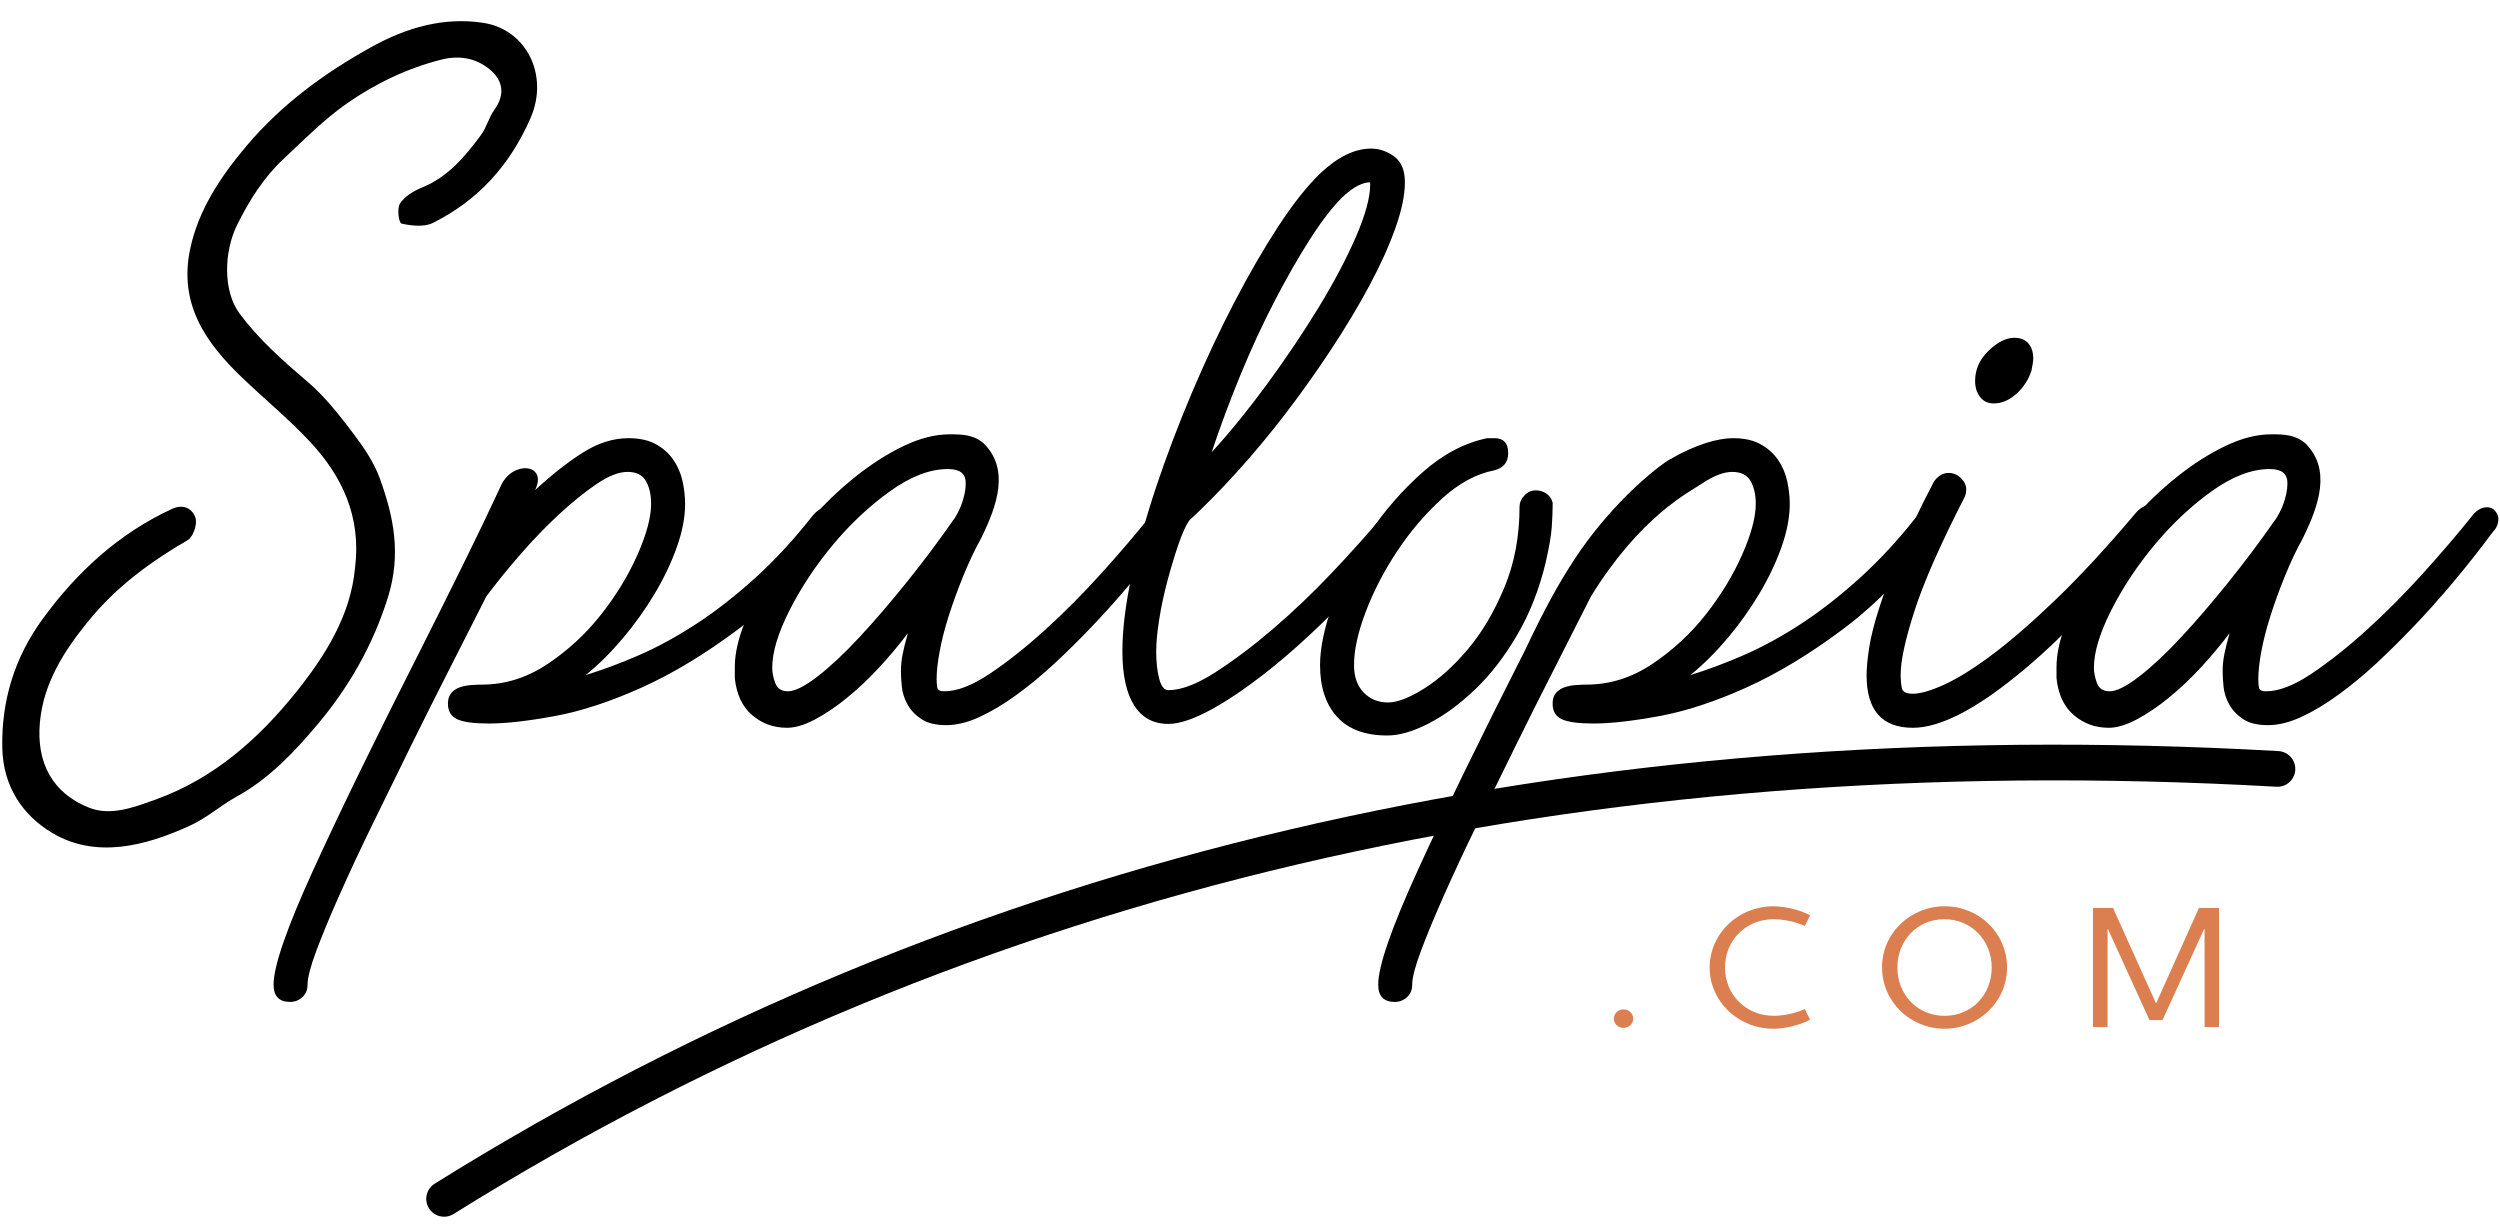
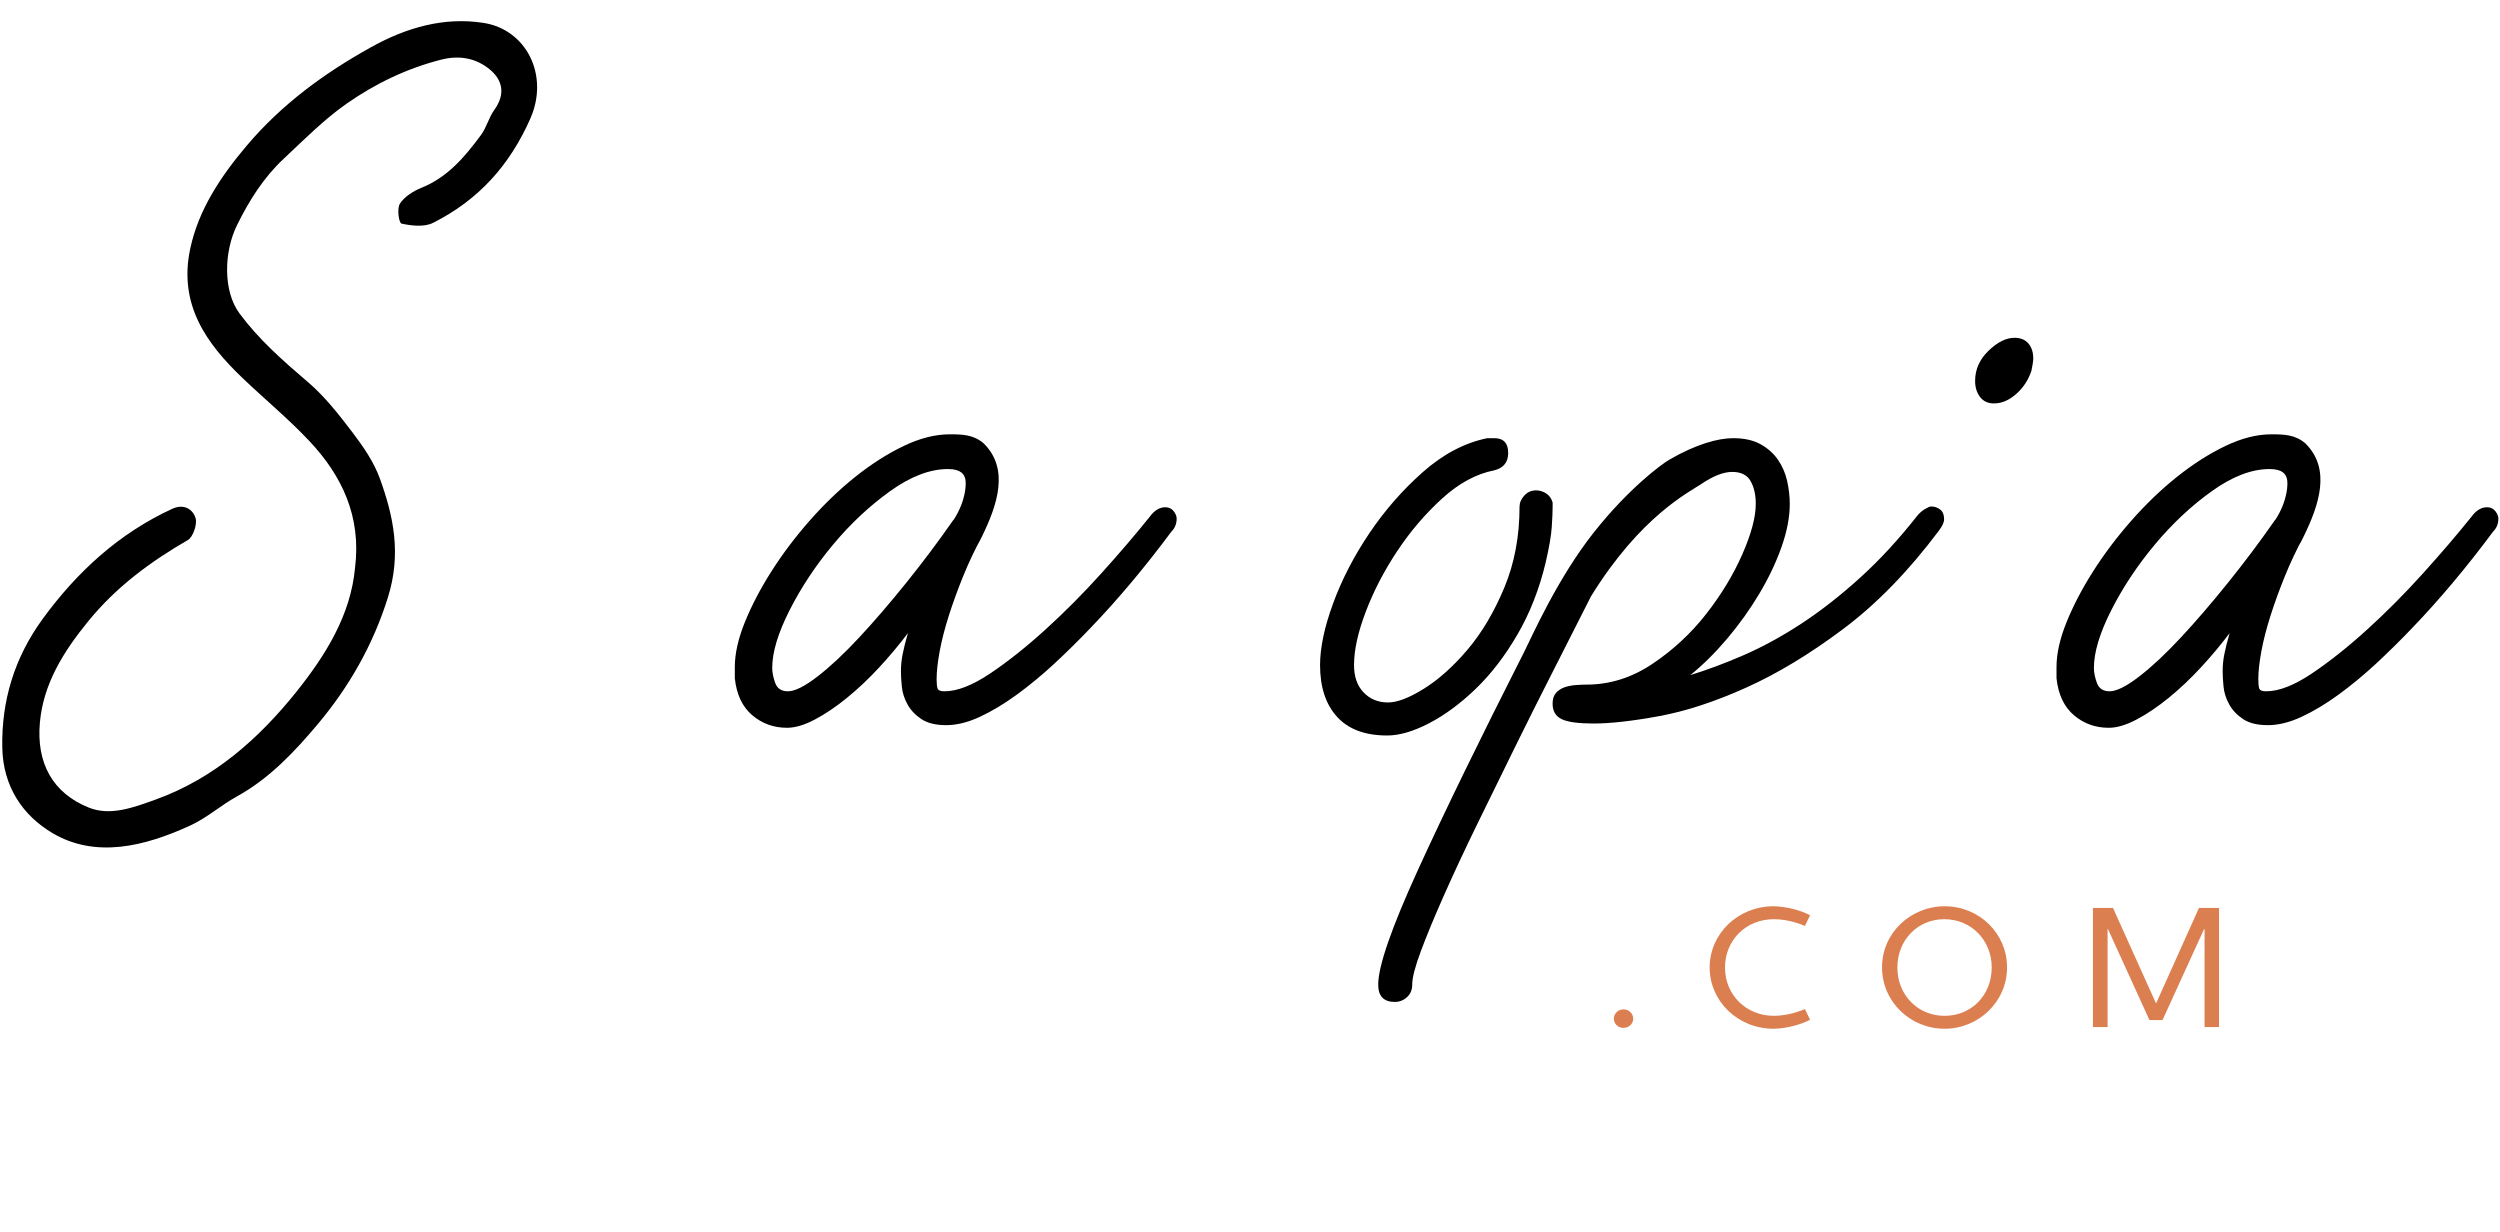
<svg xmlns="http://www.w3.org/2000/svg" width="140" height="69" viewBox="0 0 140 69">
  <defs>
    <filter id="zz73b57jza">
      <feColorMatrix in="SourceGraphic" values="0 0 0 0 0.012 0 0 0 0 0.298 0 0 0 0 0.325 0 0 0 1 0" />
    </filter>
  </defs>
  <g fill="none" fill-rule="evenodd">
    <g>
      <g>
        <g filter="url(#zz73b57jza)" transform="translate(-31 -29) translate(31 29.268)">
          <g>
-             <path fill="#000" fill-rule="nonzero" d="M16.247 54.982c.26 0 .489-.089.684-.266.195-.178.293-.412.293-.702 0-.388.163-1.017.488-1.889.326-.871.757-1.912 1.294-3.123.537-1.21 1.156-2.534 1.856-3.97.7-1.437 1.416-2.897 2.148-4.382.733-1.485 1.465-2.946 2.197-4.382.733-1.437 1.408-2.768 2.027-3.995.553-.742 1.188-1.525 1.904-2.348.716-.824 1.44-1.574 2.173-2.252.732-.678 1.432-1.243 2.1-1.695.667-.452 1.245-.678 1.733-.678s.83.17 1.025.509c.196.339.293.767.293 1.283 0 .742-.252 1.687-.756 2.833-.505 1.146-1.18 2.26-2.027 3.34-.846 1.082-1.847 2.01-3.003 2.785-1.155.774-2.384 1.162-3.686 1.162-.163 0-.358.008-.586.024-.228.016-.44.057-.635.121-.195.065-.358.17-.488.315s-.196.347-.196.605c0 .42.171.71.513.872.342.161.936.242 1.782.242.944 0 2.165-.137 3.662-.412 1.498-.274 3.125-.807 4.883-1.598 1.758-.79 3.573-1.888 5.445-3.292 1.872-1.404 3.654-3.236 5.347-5.496.195-.258.292-.468.292-.63 0-.258-.073-.443-.22-.556-.146-.113-.317-.17-.512-.17-.065 0-.179.049-.342.146-.163.096-.309.225-.44.387-1.04 1.323-2.115 2.485-3.222 3.486-1.107 1-2.205 1.856-3.296 2.566-1.09.71-2.156 1.292-3.198 1.744-1.042.451-2.035.823-2.979 1.113.716-.58 1.408-1.267 2.076-2.058.667-.79 1.26-1.622 1.782-2.493.52-.872.936-1.743 1.245-2.615.31-.872.464-1.679.464-2.421 0-.42-.05-.847-.147-1.283-.097-.436-.268-.831-.512-1.186-.245-.355-.57-.646-.977-.872-.407-.226-.92-.339-1.538-.339-.846 0-1.693.266-2.54.799-.846.533-1.74 1.235-2.685 2.106.716-1.485-1.253-1.67-1.904-.266s-1.375 2.913-2.173 4.527c-.798 1.614-1.587 3.196-2.368 4.745-2.507 4.94-4.5 9.03-5.982 12.275-1.48 3.244-2.221 5.383-2.221 6.416 0 .645.309.968.927.968zM76.781 7.195c.453 0 .882.145 1.286.436.405.29.607.775.607 1.453 0 .71-.178 1.567-.534 2.568-.356 1.001-.841 2.075-1.456 3.222-.614 1.146-1.326 2.333-2.135 3.56-.809 1.228-1.658 2.423-2.547 3.586-.89 1.163-1.804 2.261-2.742 3.295-.938 1.033-1.828 1.938-2.67 2.713-.193.29-.395.743-.606 1.356-.21.614-.412 1.284-.606 2.011-.194.727-.348 1.445-.461 2.156-.113.71-.17 1.308-.17 1.793 0 .613.057 1.13.17 1.55.113.42.283.63.51.63.711 0 1.584-.331 2.62-.993 1.035-.663 2.119-1.478 3.25-2.447 1.133-.97 2.241-2.027 3.325-3.174 1.084-1.146 2.03-2.204 2.839-3.173.29-.323.566-.484.825-.484.194 0 .347.072.46.218.114.145.17.298.17.46 0 .194-.097.42-.29.678-1.1 1.454-2.29 2.834-3.567 4.143-1.278 1.308-2.524 2.454-3.737 3.44-1.213.985-2.337 1.768-3.372 2.35-1.036.58-1.877.871-2.524.871-.84 0-1.48-.347-1.916-1.041-.437-.695-.656-1.704-.656-3.028 0-1.196.17-2.592.51-4.191.34-1.6.8-3.27 1.383-5.015.582-1.744 1.254-3.512 2.014-5.305.76-1.793 1.553-3.48 2.378-5.063.824-1.583 1.65-3.004 2.474-4.263.825-1.26 1.61-2.245 2.354-2.956.97-.904 1.909-1.356 2.814-1.356zm-.097 1.89c-.161 0-.364.056-.606.169-.243.113-.542.33-.898.654-.582.581-1.197 1.38-1.844 2.398-.647 1.017-1.302 2.164-1.965 3.44-.663 1.276-1.294 2.64-1.893 4.094-.598 1.453-1.14 2.907-1.625 4.36 1.035-1.13 2.078-2.414 3.13-3.851 1.05-1.438 2.005-2.859 2.863-4.264.857-1.405 1.552-2.721 2.086-3.949.534-1.227.8-2.212.8-2.955 0-.065-.015-.097-.048-.097z" transform="translate(0 .858)" />
            <path fill="#000" fill-rule="nonzero" d="M77.68 40.062c.683 0 1.463-.227 2.341-.682.878-.454 1.748-1.095 2.61-1.923.861-.827 1.642-1.841 2.341-3.042.7-1.201 1.228-2.548 1.585-4.041.195-.844.31-1.51.342-1.996.032-.487.048-.86.048-1.12v-.243c-.065-.227-.187-.398-.365-.511-.18-.114-.366-.17-.561-.17-.26 0-.48.096-.659.291-.179.195-.268.406-.268.633 0 1.655-.285 3.165-.854 4.528-.569 1.363-1.252 2.515-2.048 3.456-.797.941-1.61 1.672-2.439 2.191-.83.52-1.504.779-2.024.779-.553 0-1.008-.187-1.366-.56-.358-.373-.537-.884-.537-1.533 0-.844.22-1.842.659-2.994.439-1.153 1.024-2.28 1.756-3.384s1.569-2.085 2.512-2.945c.943-.86 1.918-1.388 2.926-1.583.52-.13.78-.454.78-.973 0-.552-.26-.828-.78-.828h-.39c-1.268.26-2.471.893-3.61 1.899-1.137 1.006-2.137 2.15-2.999 3.432-.862 1.282-1.536 2.588-2.024 3.919-.488 1.33-.732 2.483-.732 3.457 0 1.233.317 2.198.951 2.896.634.698 1.57 1.047 2.805 1.047zM78.108 54.982c.26 0 .488-.089.683-.266.196-.178.293-.412.293-.702 0-.388.163-1.017.489-1.889.325-.871.756-1.912 1.294-3.123.537-1.21 1.155-2.534 1.855-3.97.7-1.437 1.416-2.897 2.149-4.382.732-1.485 1.464-2.946 2.197-4.382.732-1.437 1.408-2.768 2.026-3.995 2.776-4.503 5.51-5.842 6.177-6.294.667-.452 1.245-.678 1.734-.678.488 0 .83.17 1.025.508.195.34.293.767.293 1.283 0 .743-.252 1.687-.757 2.833-.504 1.146-1.18 2.26-2.026 3.34-.847 1.082-1.848 2.01-3.003 2.785-1.156.775-2.385 1.162-3.687 1.162-.163 0-.358.008-.586.024-.228.016-.44.057-.635.121-.195.065-.358.17-.488.315s-.195.347-.195.605c0 .42.17.71.512.872.342.161.936.242 1.783.242.944 0 2.164-.137 3.662-.412 1.497-.274 3.125-.807 4.883-1.598 1.758-.79 3.572-1.888 5.444-3.292 1.872-1.404 3.654-3.236 5.347-5.496.195-.258.293-.468.293-.63 0-.257-.073-.443-.22-.556-.146-.113-.317-.17-.512-.17-.066 0-.18.049-.342.146-.163.097-.31.226-.44.387-1.041 1.324-2.116 2.486-3.222 3.486-1.107 1.001-2.206 1.856-3.296 2.567-1.09.71-2.157 1.29-3.199 1.743-1.041.452-2.034.823-2.978 1.113.716-.58 1.408-1.267 2.075-2.057.667-.791 1.261-1.623 1.782-2.494.521-.872.936-1.743 1.245-2.615.31-.871.464-1.678.464-2.42 0-.42-.049-.848-.146-1.284-.098-.436-.269-.831-.513-1.186s-.57-.646-.977-.872c-.406-.226-.92-.339-1.538-.339-.846 0-2.082.34-3.58 1.21-.424.247-2.268 1.599-4.232 4.085-2.028 2.567-3.473 5.853-3.858 6.617-2.506 4.938-4.5 9.03-5.981 12.274-1.481 3.244-2.222 5.383-2.222 6.416 0 .645.31.968.928.968zM111.658 21.466c.434 0 .852-.177 1.252-.532.401-.355.685-.79.852-1.306.067-.322.1-.548.1-.677 0-.355-.092-.637-.275-.847-.184-.21-.443-.314-.777-.314-.467 0-.951.242-1.452.726-.501.483-.752 1.048-.752 1.692 0 .355.092.653.276.895.184.242.442.363.776.363z" transform="translate(0 .858)" />
-             <path fill="#000" fill-rule="nonzero" d="M107.123 39.63c1.469 0 3.402-.97 5.8-2.909 2.4-1.938 5.002-4.667 7.808-8.186.13-.163.212-.285.245-.367.033-.081.049-.203.049-.366 0-.163-.065-.31-.196-.44-.13-.13-.277-.195-.44-.195-.294 0-.571.162-.833.488-1.599 1.89-3.067 3.479-4.405 4.766s-2.53 2.321-3.573 3.103c-1.045.782-1.942 1.344-2.693 1.686-.75.342-1.338.513-1.762.513-.359 0-.563-.097-.612-.293-.049-.195-.073-.456-.073-.782 0-.782.261-1.98.783-3.592.522-1.613 1.452-3.723 2.79-6.33.066-.13.098-.276.098-.44 0-.227-.098-.44-.294-.635-.195-.195-.424-.293-.685-.293-.326 0-.604.163-.832.489-.783 1.499-1.42 2.835-1.909 4.008-.49 1.173-.873 2.19-1.15 3.054-.278.864-.465 1.605-.563 2.224-.098.62-.147 1.14-.147 1.564 0 1.955.865 2.933 2.594 2.933z" transform="translate(0 .858)" />
            <path fill="#000" fill-rule="nonzero" d="M118.087 39.63c.455 0 .974-.154 1.559-.462.584-.308 1.185-.713 1.802-1.216.617-.502 1.218-1.07 1.802-1.702.585-.632 1.12-1.272 1.608-1.92-.13.454-.228.843-.293 1.167-.065.324-.097.648-.097.972 0 .227.016.51.049.851.032.34.138.673.316.997.179.324.439.6.78.826.34.227.803.34 1.388.34.584 0 1.21-.153 1.875-.461.666-.308 1.356-.721 2.07-1.24.715-.519 1.42-1.102 2.12-1.75.697-.649 1.371-1.313 2.02-1.994 1.527-1.588 3.037-3.387 4.53-5.397.195-.194.293-.437.293-.729 0-.13-.057-.267-.17-.413-.114-.146-.269-.219-.464-.219-.324 0-.616.178-.876.535-.78.972-1.68 2.026-2.704 3.16-1.023 1.135-2.07 2.188-3.141 3.16-1.072.973-2.103 1.791-3.093 2.456-.99.664-1.843.996-2.558.996-.227 0-.357-.056-.39-.17-.032-.113-.048-.283-.048-.51 0-.422.057-.94.17-1.556.114-.616.285-1.28.512-1.993.227-.714.495-1.451.804-2.213.308-.761.657-1.499 1.047-2.212.065-.13.097-.308.097-.535-.065-.518-.373-.778-.925-.778-.325 0-.585.13-.78.39-.811 1.166-1.68 2.325-2.605 3.476-.926 1.15-1.81 2.18-2.655 3.087-.844.908-1.624 1.637-2.338 2.188-.715.551-1.267.826-1.656.826-.357 0-.593-.153-.707-.461-.113-.308-.17-.592-.17-.851 0-.875.325-1.953.974-3.233.65-1.28 1.461-2.504 2.436-3.671.974-1.167 2.037-2.164 3.19-2.99 1.153-.827 2.233-1.24 3.24-1.24.765 0 .916.326.973.559.058.233.058 1.18-.65 2.283-.71 1.102 1.06.126 1.287.126.26 0-.569 2.582.289.824.858-1.758 1.568-3.792.097-5.234-.568-.486-1.185-.503-1.9-.503-.811 0-1.672.219-2.58.656-.91.438-1.811 1.013-2.704 1.726-.893.713-1.746 1.532-2.558 2.456-.811.923-1.526 1.872-2.143 2.844-.617.972-1.112 1.92-1.485 2.844-.374.924-.56 1.759-.56 2.504v.632c.097.908.422 1.597.974 2.067.552.47 1.201.705 1.948.705zM44.072 39.63c.454 0 .974-.154 1.558-.462.585-.308 1.186-.713 1.802-1.216.617-.502 1.218-1.07 1.803-1.702.584-.632 1.12-1.272 1.607-1.92-.13.454-.227.843-.292 1.167-.065.324-.098.648-.098.972 0 .227.017.51.05.851.032.34.137.673.316.997.178.324.438.6.78.826.34.227.803.34 1.387.34.585 0 1.21-.153 1.876-.461.665-.308 1.355-.721 2.07-1.24.714-.519 1.42-1.102 2.119-1.75.698-.649 1.372-1.313 2.021-1.994 1.526-1.588 3.036-3.387 4.53-5.397.195-.194.292-.437.292-.729 0-.13-.057-.267-.17-.413-.114-.146-.268-.219-.463-.219-.325 0-.617.178-.877.535-.78.972-1.68 2.026-2.703 3.16-1.023 1.135-2.07 2.188-3.142 3.16-1.071.973-2.102 1.791-3.093 2.456-.99.664-1.843.996-2.557.996-.227 0-.357-.056-.39-.17-.032-.113-.048-.283-.048-.51 0-.422.056-.94.17-1.556.114-.616.284-1.28.511-1.993.228-.714.496-1.451.804-2.213.309-.761.658-1.499 1.047-2.212.065-.13.098-.308.098-.535-.065-.518-.374-.778-.926-.778-.324 0-.584.13-.779.39-.812 1.166-1.68 2.325-2.606 3.476-.925 1.15-1.81 2.18-2.655 3.087-.844.908-1.623 1.637-2.338 2.188-.714.551-1.266.826-1.656.826-.357 0-.592-.153-.706-.461-.114-.308-.17-.592-.17-.851 0-.875.324-1.953.974-3.233.65-1.28 1.461-2.504 2.435-3.671.974-1.167 2.038-2.164 3.19-2.99 1.153-.827 2.233-1.24 3.24-1.24.765 0 .917.326.974.559.057.233.057 1.18-.651 2.283-.71 1.102 1.06.126 1.288.126.26 0-.57 2.582.288.824.858-1.758 1.568-3.792.098-5.234-.568-.486-1.185-.503-1.9-.503-.812 0-1.672.219-2.581.656-.91.438-1.81 1.013-2.704 1.726-.893.713-1.745 1.532-2.557 2.456-.812.923-1.526 1.872-2.143 2.844-.617.972-1.112 1.92-1.486 2.844-.373.924-.56 1.759-.56 2.504v.632c.097.908.422 1.597.974 2.067.552.47 1.202.705 1.949.705zM19.88 30.691c.367-2.894-.736-5.182-2.548-7.111-1.182-1.26-2.531-2.367-3.783-3.568-2-1.917-3.565-4.095-2.895-7.217.46-2.158 1.682-4.013 3.163-5.765 1.965-2.323 4.35-4.06 6.948-5.505 1.986-1.107 4.09-1.713 6.306-1.37 2.401.37 3.696 2.925 2.633 5.347-1.158 2.634-2.915 4.576-5.453 5.851-.497.252-1.211.162-1.763.044-.152-.032-.268-.835-.094-1.115.244-.386.748-.705 1.194-.886 1.487-.594 2.45-1.748 3.35-2.965.311-.421.433-.972.74-1.398.675-.937.426-1.716-.258-2.276-.727-.598-1.647-.815-2.71-.543-1.908.484-3.682 1.335-5.3 2.465-1.266.886-2.381 2.016-3.517 3.08-1.136 1.062-1.93 2.33-2.618 3.72-.737 1.489-.793 3.686.133 4.942 1.08 1.457 2.42 2.642 3.798 3.816.957.811 1.751 1.823 2.515 2.827.611.807 1.218 1.674 1.56 2.63.753 2.087 1.206 4.194.445 6.628-.821 2.634-2.16 4.993-3.916 7.087-1.289 1.536-2.716 3.06-4.553 4.072-.886.488-1.677 1.197-2.587 1.614-2.602 1.201-5.333 1.847-7.727.434C1.277 44.544.169 42.922.128 40.74c-.048-2.595.656-5.008 2.278-7.23 1.924-2.626 4.26-4.768 7.237-6.142.66-.303 1.165.024 1.313.535.095.331-.146 1.048-.436 1.213-2.1 1.217-4.002 2.615-5.567 4.533-1.42 1.736-2.529 3.54-2.72 5.693-.2 2.253.703 3.942 2.75 4.761 1.192.477 2.481 0 3.749-.46 3.258-1.178 5.758-3.399 7.868-6.03 1.642-2.055 3.036-4.295 3.28-6.922z" transform="translate(0 .858)" />
-             <path stroke="#000" stroke-linecap="round" stroke-width="2" d="M24.87 66.01c29.26-18.26 63.483-26.286 102.667-24.077" transform="translate(0 .858)" />
          </g>
        </g>
        <path fill="#DB7F50" fill-rule="nonzero" d="M90.912 57.294c.302 0 .547-.228.547-.514 0-.296-.245-.524-.547-.524-.293 0-.537.228-.537.524 0 .286.244.514.537.514zm8.403.048c.752-.01 1.552-.238 2.05-.505l-.292-.6s-.792.38-1.739.38c-1.553 0-2.734-1.17-2.734-2.705 0-1.533 1.181-2.705 2.734-2.705.947 0 1.739.381 1.739.381l.292-.6c-.498-.267-1.298-.495-2.05-.505-1.993 0-3.575 1.543-3.575 3.43 0 1.886 1.582 3.429 3.575 3.429zm9.584 0c1.885 0 3.496-1.496 3.496-3.44 0-1.885-1.543-3.419-3.496-3.419-1.875 0-3.506 1.467-3.506 3.42 0 1.915 1.573 3.439 3.506 3.439zm0-.724c-1.513 0-2.646-1.172-2.646-2.706 0-1.533 1.133-2.705 2.627-2.705 1.523 0 2.656 1.19 2.656 2.705 0 1.534-1.123 2.706-2.637 2.706zm9.126.629v-5.488h.02l2.324 5.097h.732l2.324-5.087h.03v5.478h.81v-6.669h-1.123l-2.393 5.325h-.02l-2.401-5.325h-1.124v6.669h.82z" transform="translate(-31 -29) translate(31 29.268)" />
      </g>
    </g>
  </g>
</svg>